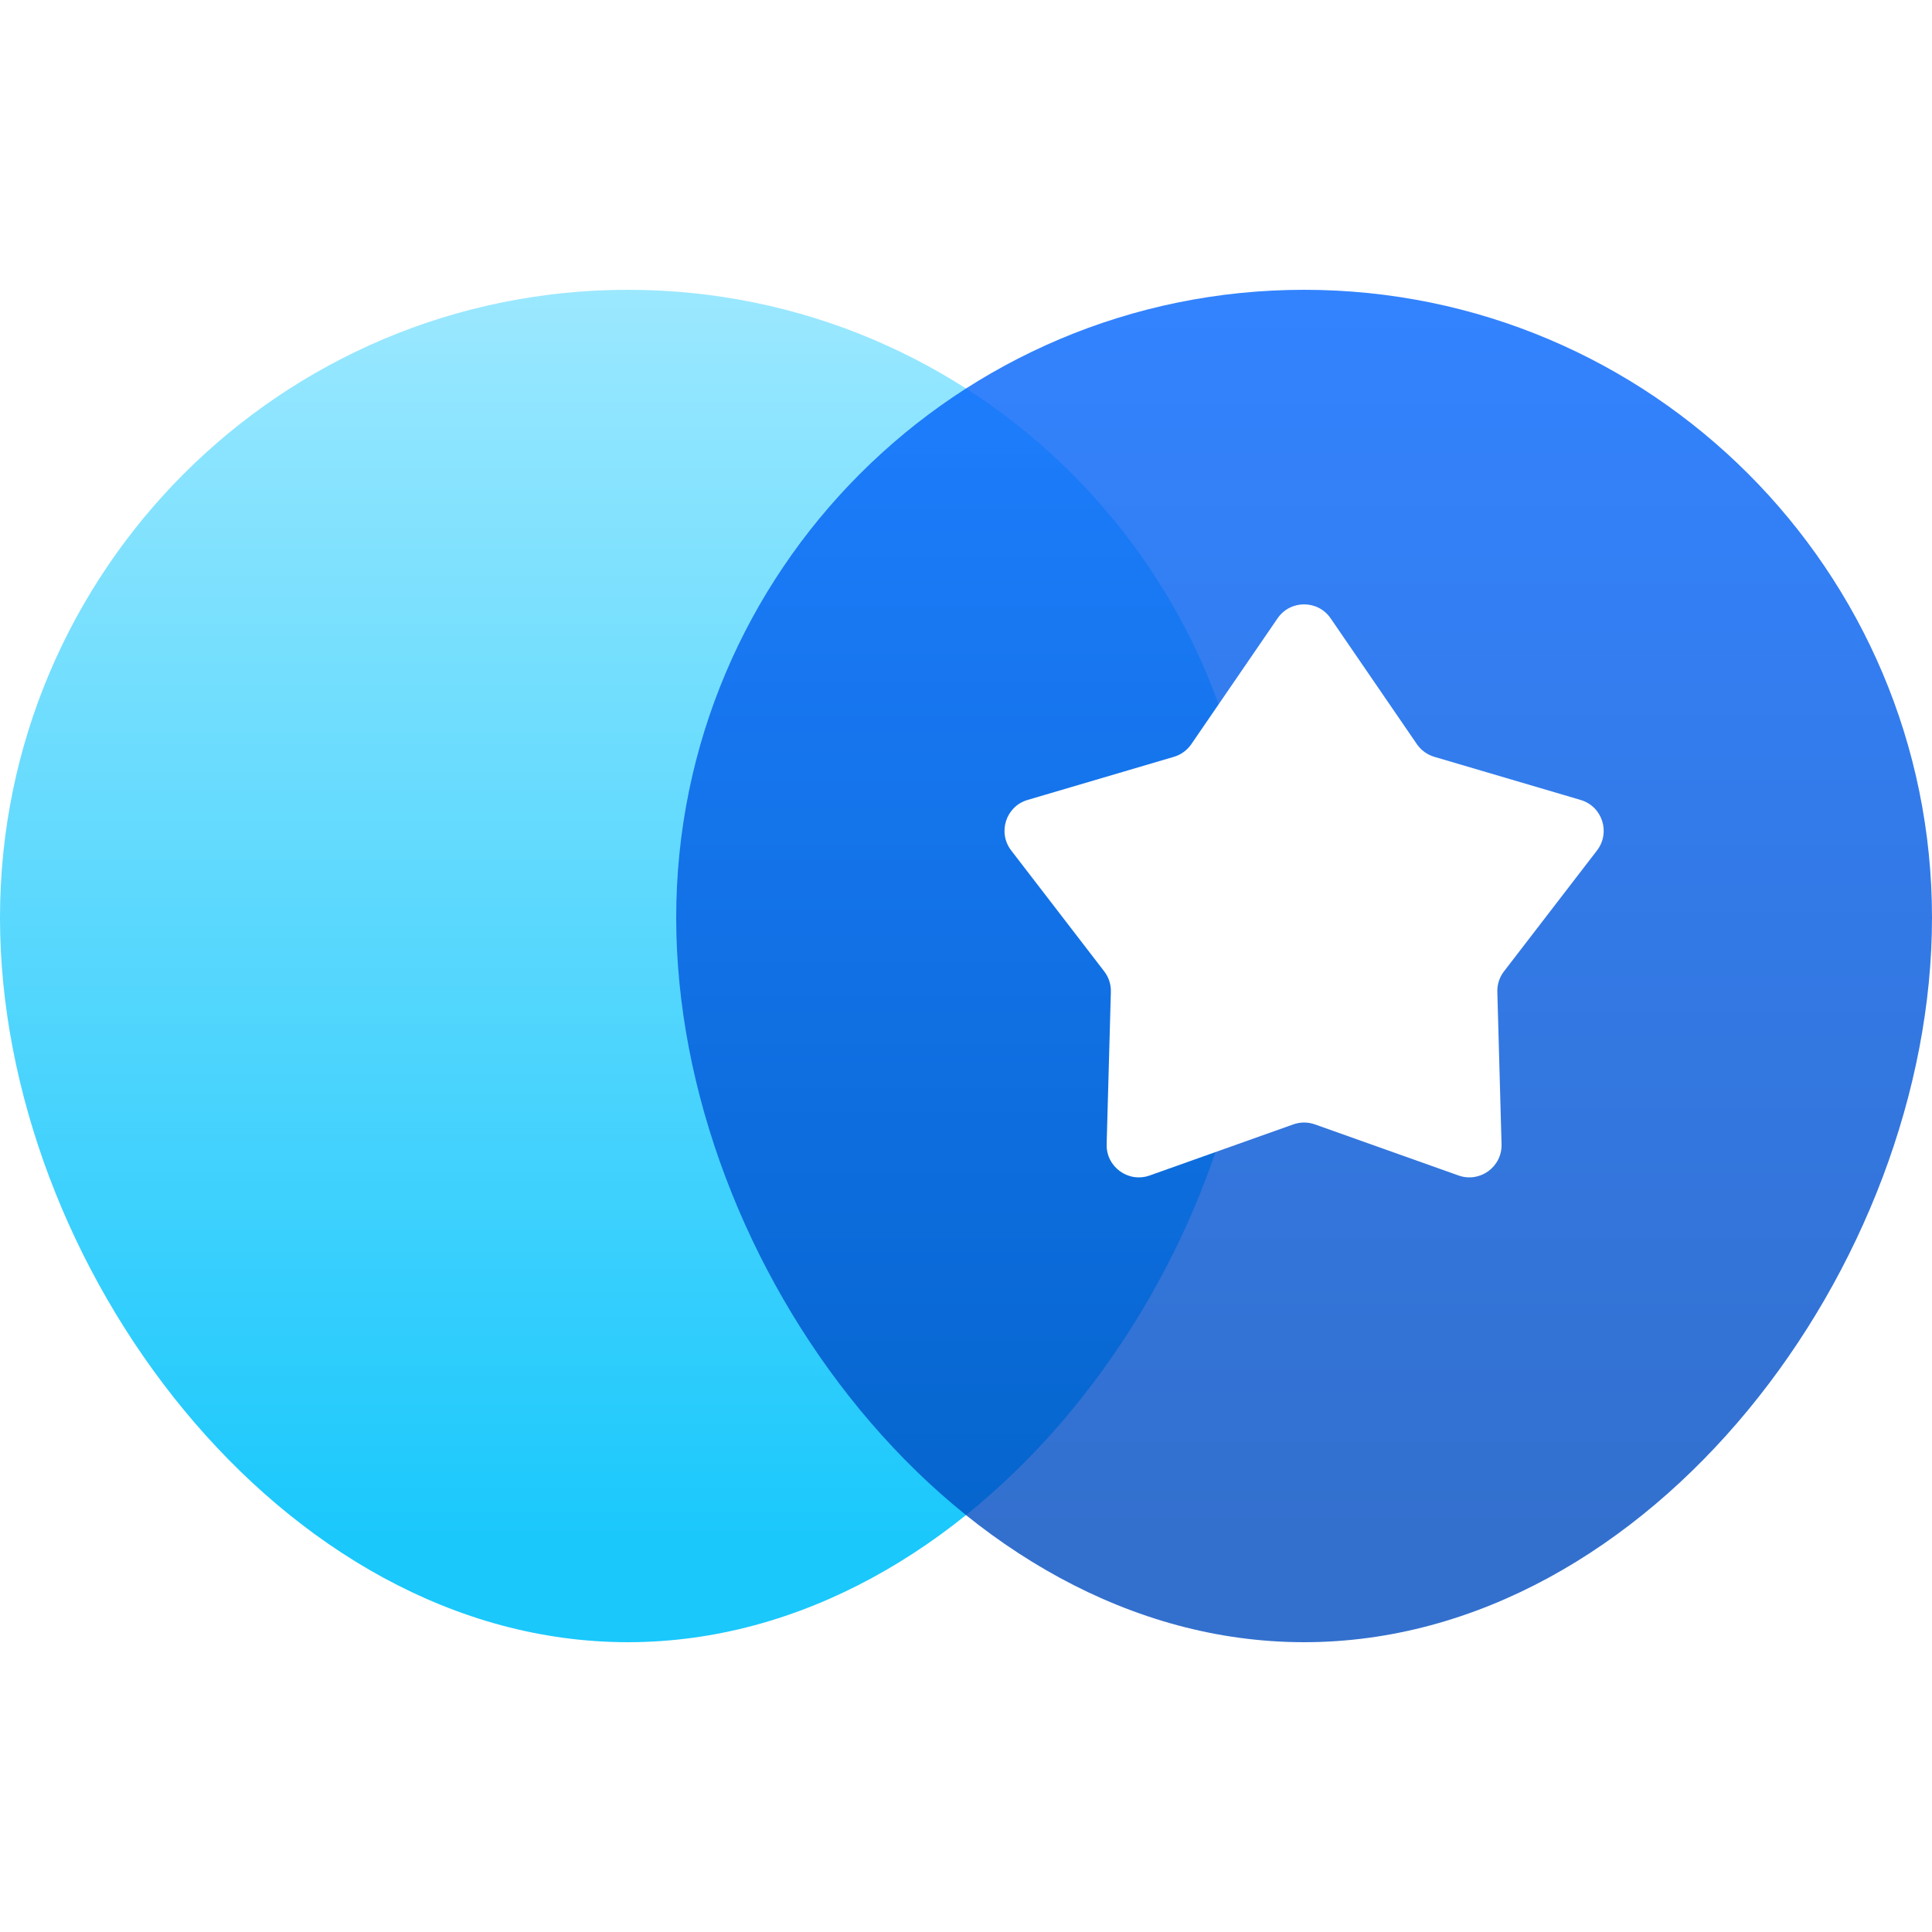
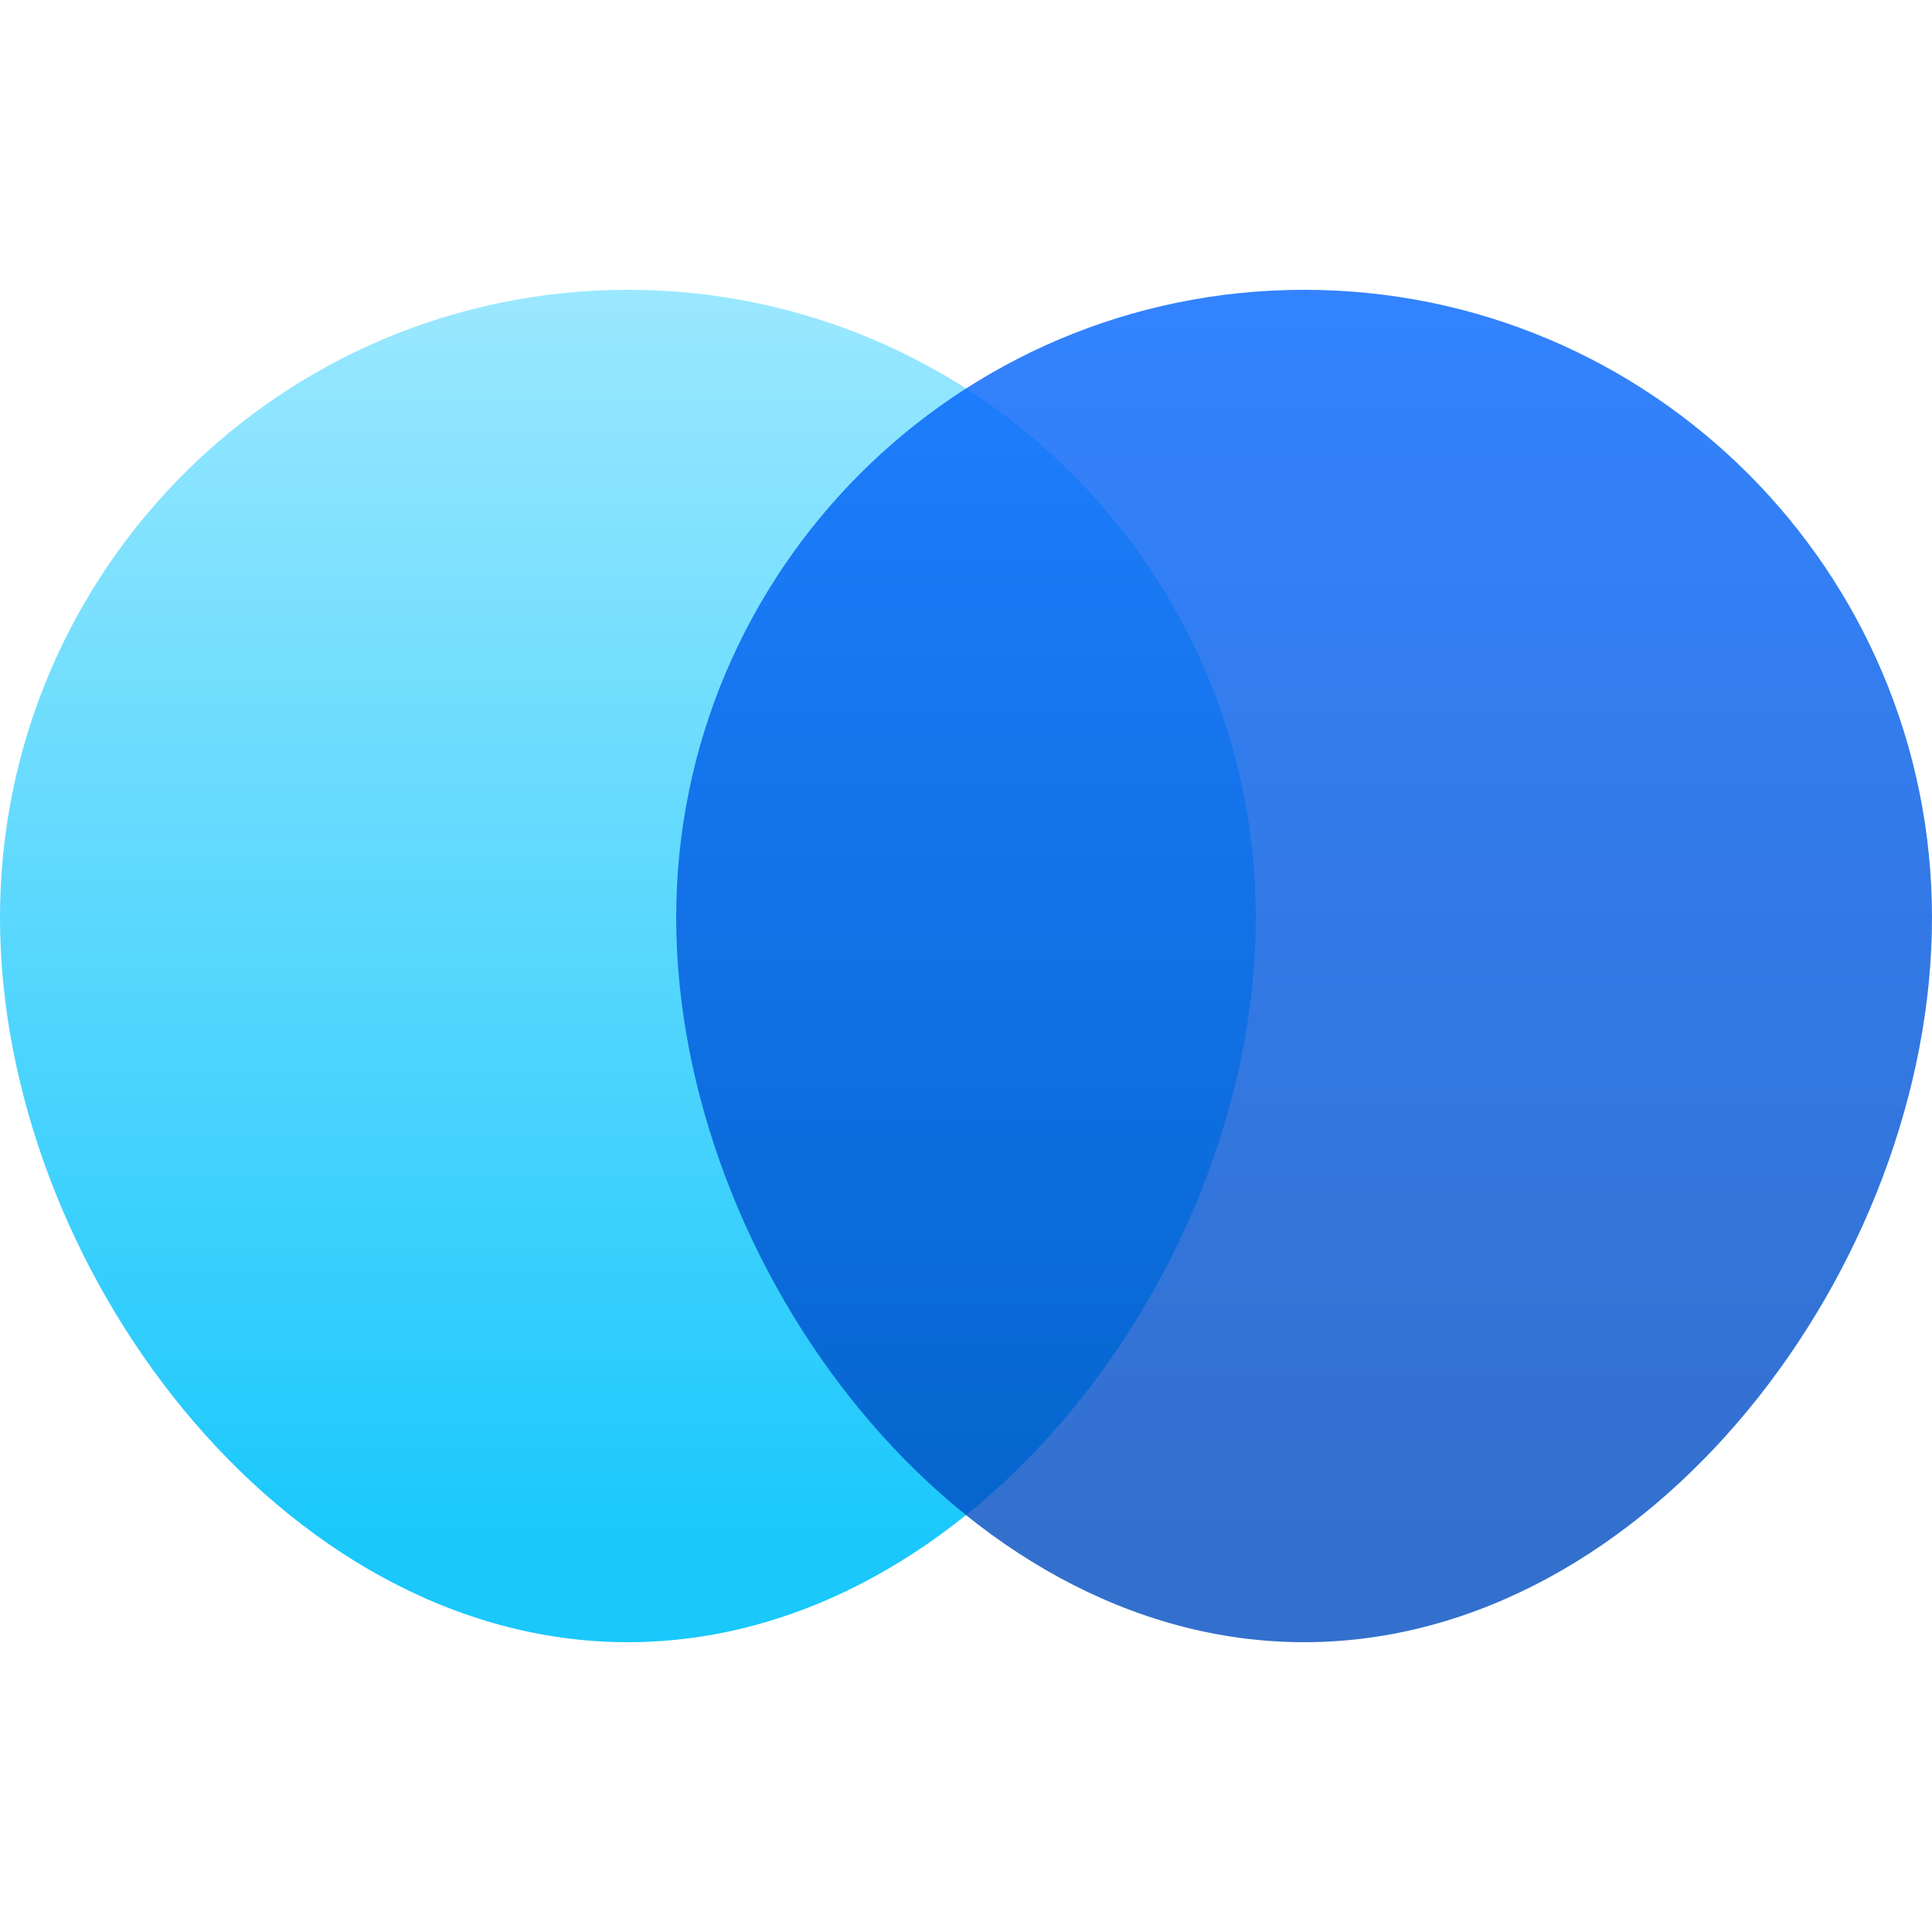
<svg xmlns="http://www.w3.org/2000/svg" width="60" height="60" viewBox="0 0 60 60" fill="none">
  <g clip-path="url(#clip0_0_4)">
    <g filter="url(#filter0_d_0_4)">
      <path d="M39 28.5C39 39.27 30.27 51 19.5 51C8.73 51 0 39.27 0 28.5C0 17.73 8.73 9 19.5 9C30.27 9 39 17.73 39 28.5Z" fill="url(#paint0_linear_0_4)" />
      <path opacity="0.8" d="M60 28.5C60 39.27 51.27 51 40.5 51C29.73 51 21 39.27 21 28.5C21 17.73 29.73 9 40.5 9C51.27 9 60 17.73 60 28.5Z" fill="url(#paint1_linear_0_4)" />
-       <path d="M39.675 19.204C40.072 18.624 40.928 18.624 41.325 19.204L44.002 23.11C44.132 23.3 44.324 23.439 44.544 23.504L49.087 24.843C49.761 25.041 50.025 25.855 49.596 26.412L46.709 30.165C46.568 30.347 46.495 30.572 46.501 30.802L46.632 35.536C46.651 36.239 45.959 36.741 45.297 36.506L40.835 34.919C40.618 34.842 40.382 34.842 40.165 34.919L35.703 36.506C35.041 36.741 34.349 36.239 34.368 35.536L34.499 30.802C34.505 30.572 34.432 30.347 34.291 30.165L31.404 26.412C30.975 25.855 31.239 25.041 31.913 24.843L36.456 23.504C36.676 23.439 36.868 23.3 36.998 23.11L39.675 19.204Z" fill="white" />
    </g>
  </g>
  <defs>
    <filter id="filter0_d_0_4" x="-8" y="1" width="76" height="58" filterUnits="userSpaceOnUse" color-interpolation-filters="sRGB">
      <feFlood flood-opacity="0" result="BackgroundImageFix" />
      <feColorMatrix in="SourceAlpha" type="matrix" values="0 0 0 0 0 0 0 0 0 0 0 0 0 0 0 0 0 0 127 0" result="hardAlpha" />
      <feOffset />
      <feGaussianBlur stdDeviation="4" />
      <feComposite in2="hardAlpha" operator="out" />
      <feColorMatrix type="matrix" values="0 0 0 0 0 0 0 0 0 0 0 0 0 0 0 0 0 0 0.1 0" />
      <feBlend mode="normal" in2="BackgroundImageFix" result="effect1_dropShadow_0_4" />
      <feBlend mode="normal" in="SourceGraphic" in2="effect1_dropShadow_0_4" result="shape" />
    </filter>
    <linearGradient id="paint0_linear_0_4" x1="19.5" y1="9" x2="19.5" y2="48" gradientUnits="userSpaceOnUse">
      <stop stop-color="#9BE8FF" />
      <stop offset="1" stop-color="#1AC8FC" />
    </linearGradient>
    <linearGradient id="paint1_linear_0_4" x1="40.5" y1="9" x2="40.5" y2="48" gradientUnits="userSpaceOnUse">
      <stop stop-color="#0064FF" />
      <stop offset="1" stop-color="#004CC1" />
    </linearGradient>
    <clipPath id="clip0_0_4">
      <rect width="60" height="60" fill="white" />
    </clipPath>
  </defs>
</svg>